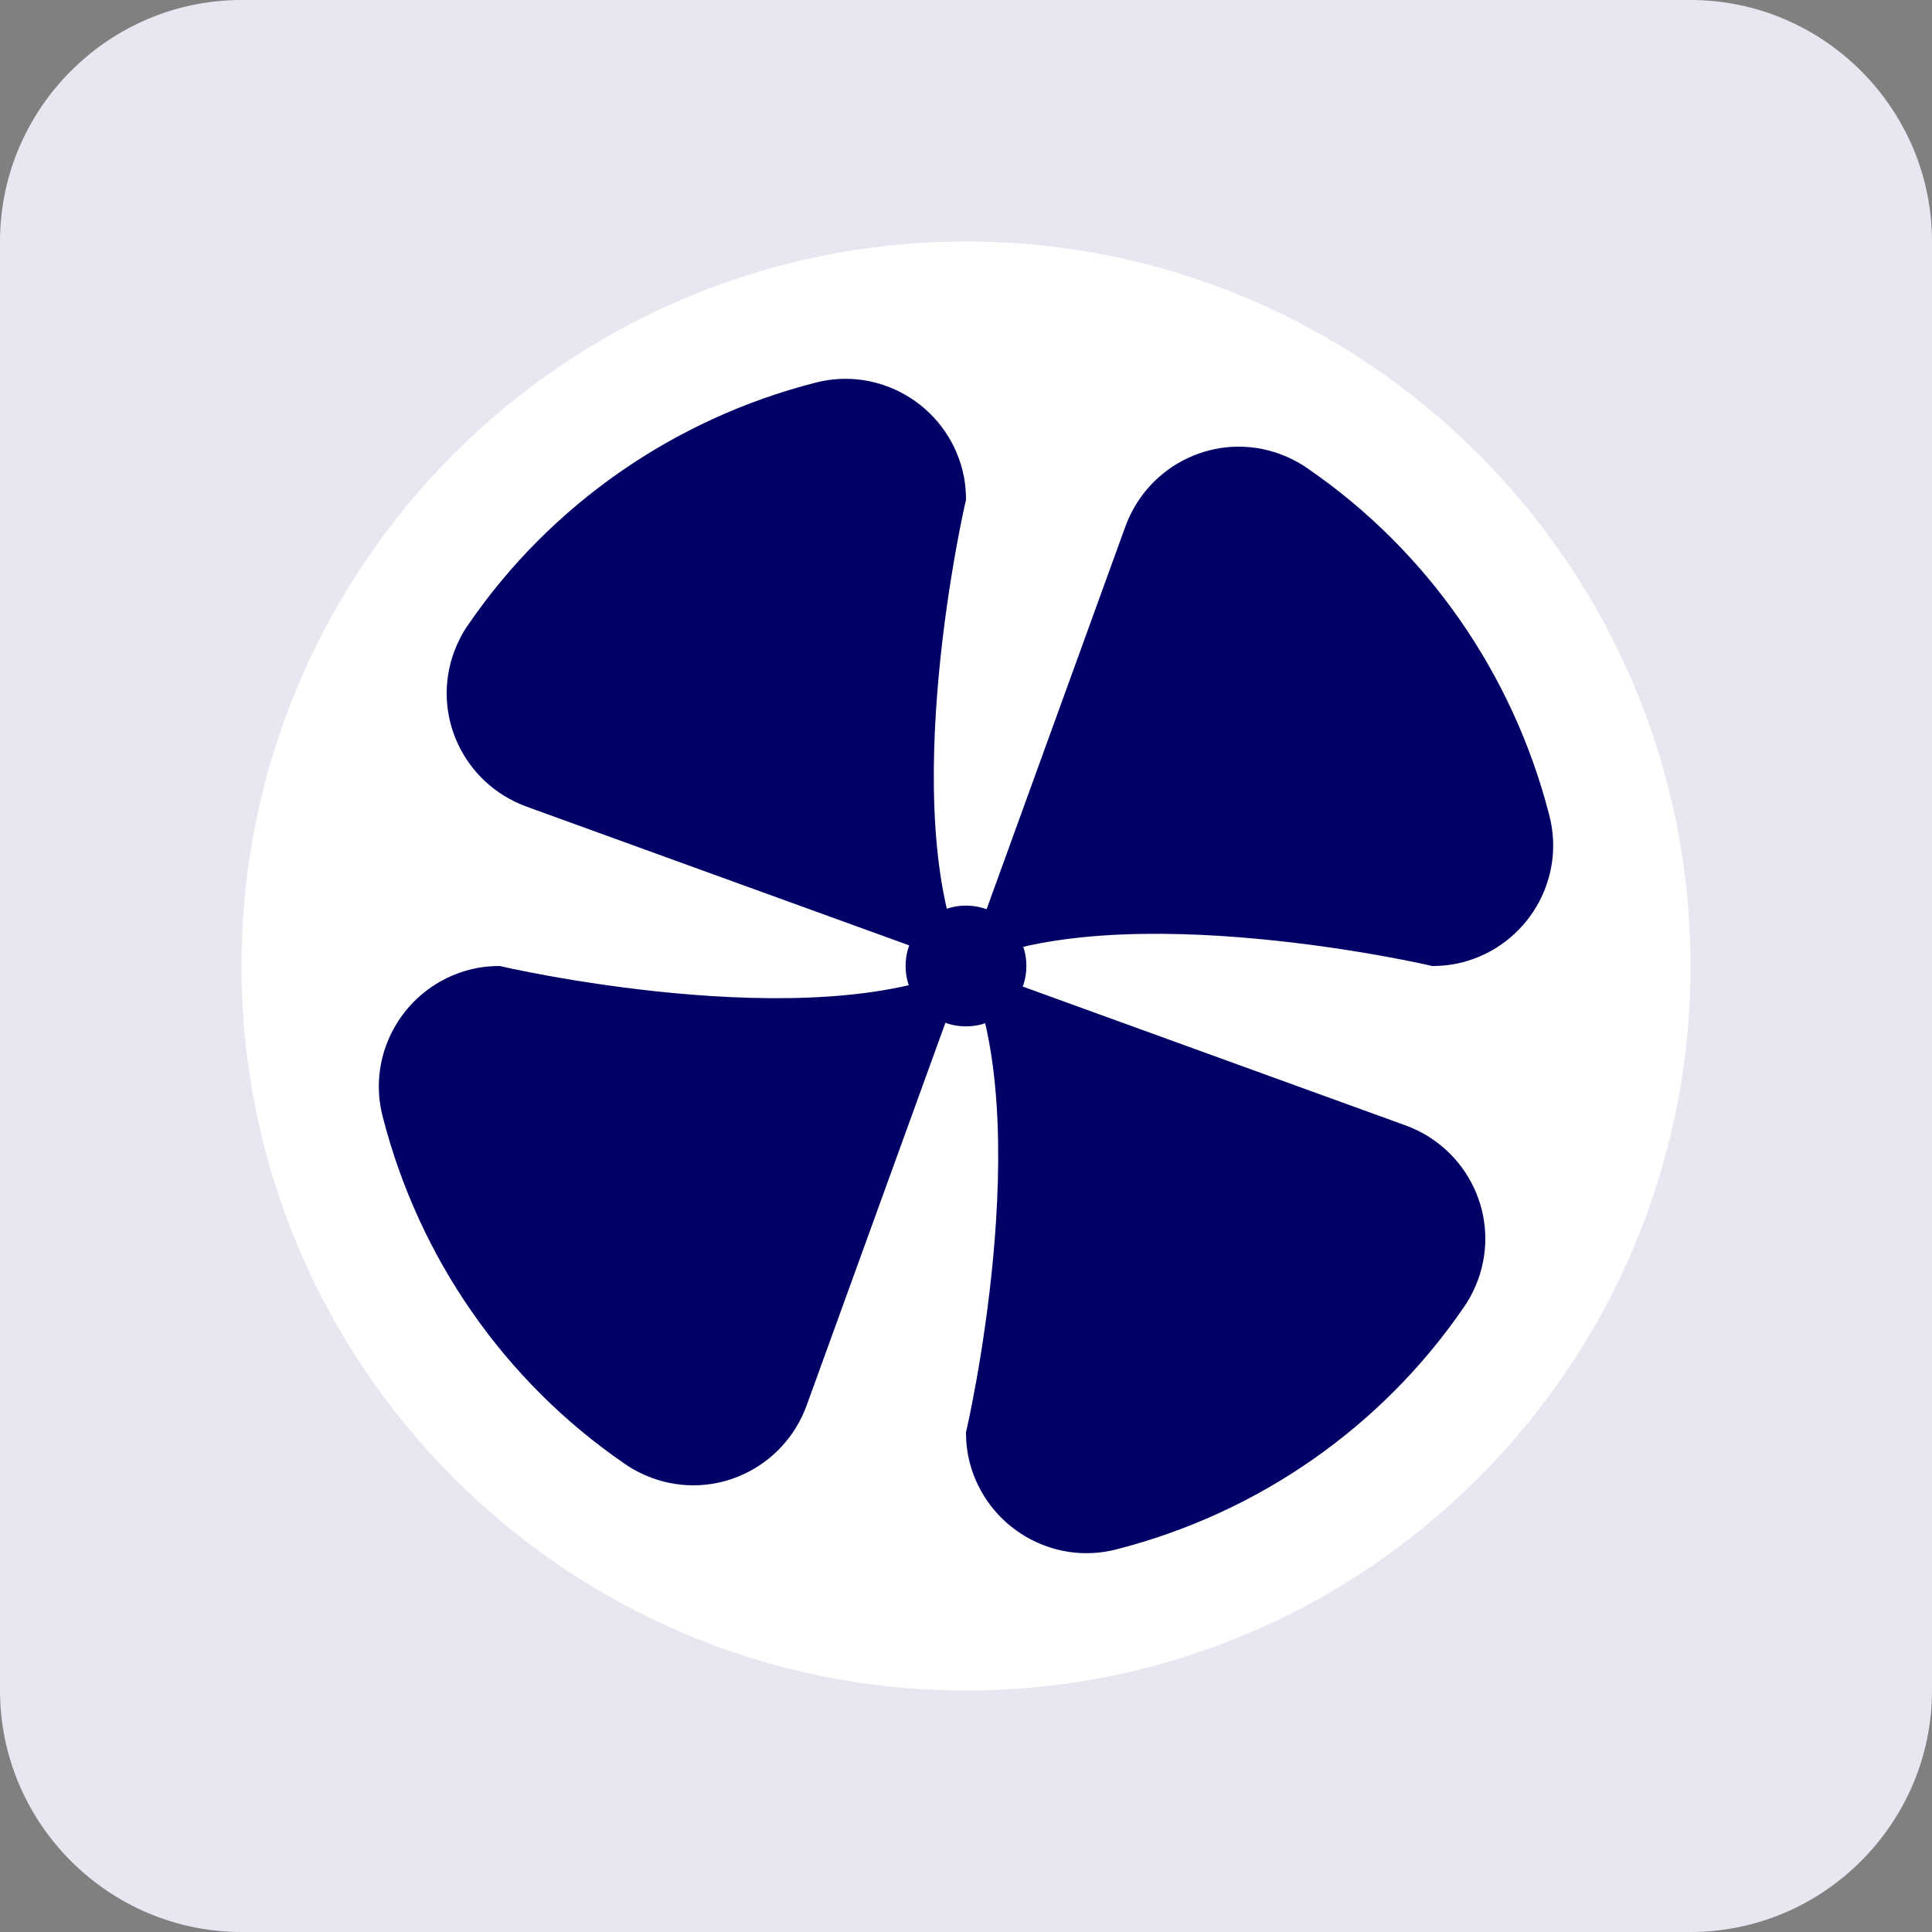
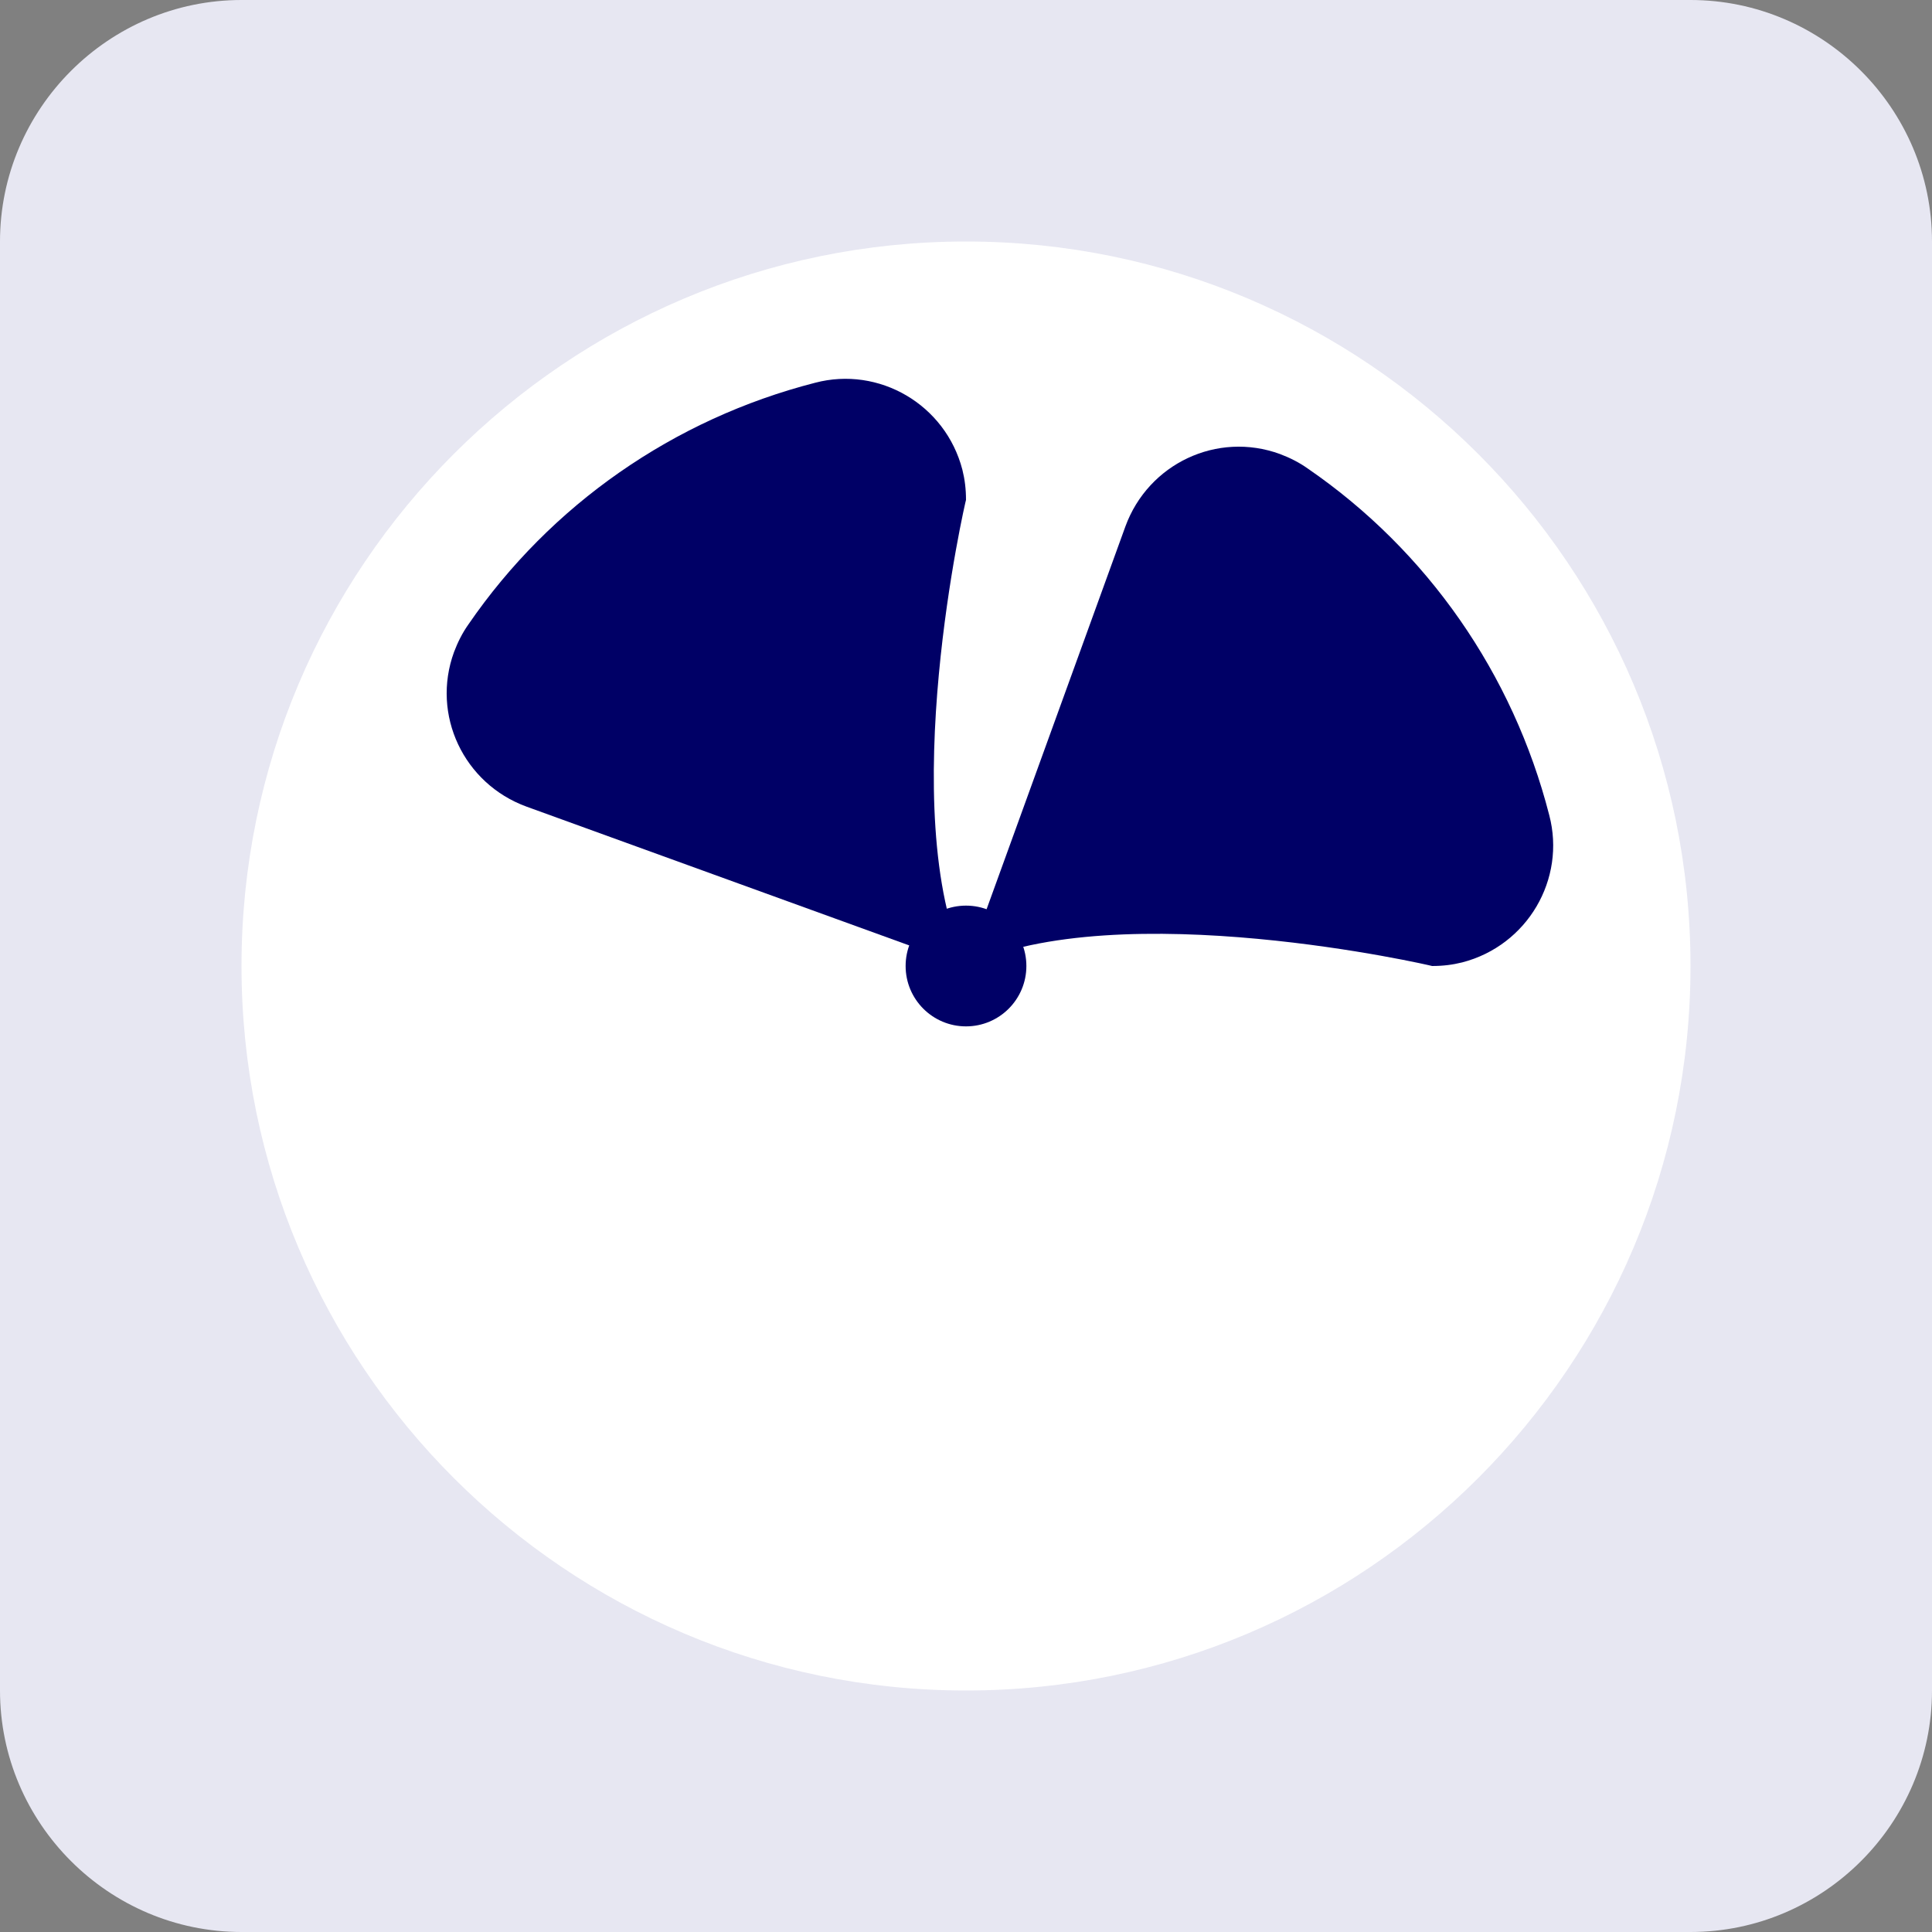
<svg xmlns="http://www.w3.org/2000/svg" version="1.1" id="Layer_1" x="0px" y="0px" viewBox="0 0 160 160" style="enable-background:new 0 0 160 160;" xml:space="preserve">
  <rect x="0" y="0" width="160" height="160" fill="#808080" stroke="none" />
  <style type="text/css">
	.st0{fill:#E7E7F2;}
	.st1{fill:#FFFFFF;}
	.st2{fill:none;}
	.st3{fill:#000066;}
</style>
  <g id="Layer_2_00000057857347132325796320000010333325606093653382_">
    <g id="Layer_1-2">
      <path class="st0" d="M20,0h120c11,0,20,9,20,20v120c0,11-9,20-20,20H20c-11,0-20-9-20-20V20C0,9,9,0,20,0z" />
      <path class="st1" d="M80,20L80,20c33.1,0,60,26.9,60,60l0,0c0,33.1-26.9,60-60,60l0,0c-33.1,0-60-26.9-60-60l0,0    C20,46.9,46.9,20,80,20z" />
      <circle class="st2" cx="80" cy="80" r="50" />
      <path class="st3" d="M80,80L43.6,66.8c-5.2-1.9-7.9-7.6-6-12.8c0.3-0.8,0.7-1.6,1.2-2.3c6.8-9.9,17-17,28.7-20    c5.3-1.4,10.8,1.8,12.2,7.2c0.2,0.8,0.3,1.6,0.3,2.5C80,41.3,74,67.2,80,80z" />
-       <path class="st3" d="M80,80l-13.2,36.4c-1.9,5.2-7.6,7.9-12.8,6c-0.8-0.3-1.6-0.7-2.3-1.2c-9.9-6.8-17-17-20-28.7    c-1.4-5.3,1.8-10.8,7.2-12.2c0.8-0.2,1.6-0.3,2.5-0.3C41.3,80,67.2,86,80,80z" />
-       <path class="st3" d="M80,80l36.4,13.2c5.2,1.9,7.9,7.6,6,12.8c-0.3,0.8-0.7,1.6-1.2,2.3c-6.8,9.9-17,17-28.7,20    c-5.3,1.4-10.8-1.8-12.2-7.2c-0.2-0.8-0.3-1.6-0.3-2.5C80,118.7,86,92.8,80,80z" />
      <path class="st3" d="M80,80l13.2-36.4c1.9-5.2,7.6-7.9,12.8-6c0.8,0.3,1.6,0.7,2.3,1.2c9.9,6.8,17,17,20,28.7    c1.4,5.3-1.8,10.8-7.2,12.2c-0.8,0.2-1.6,0.3-2.5,0.3C118.7,80,92.8,74,80,80z" />
      <circle class="st3" cx="80" cy="80" r="5" />
    </g>
  </g>
</svg>